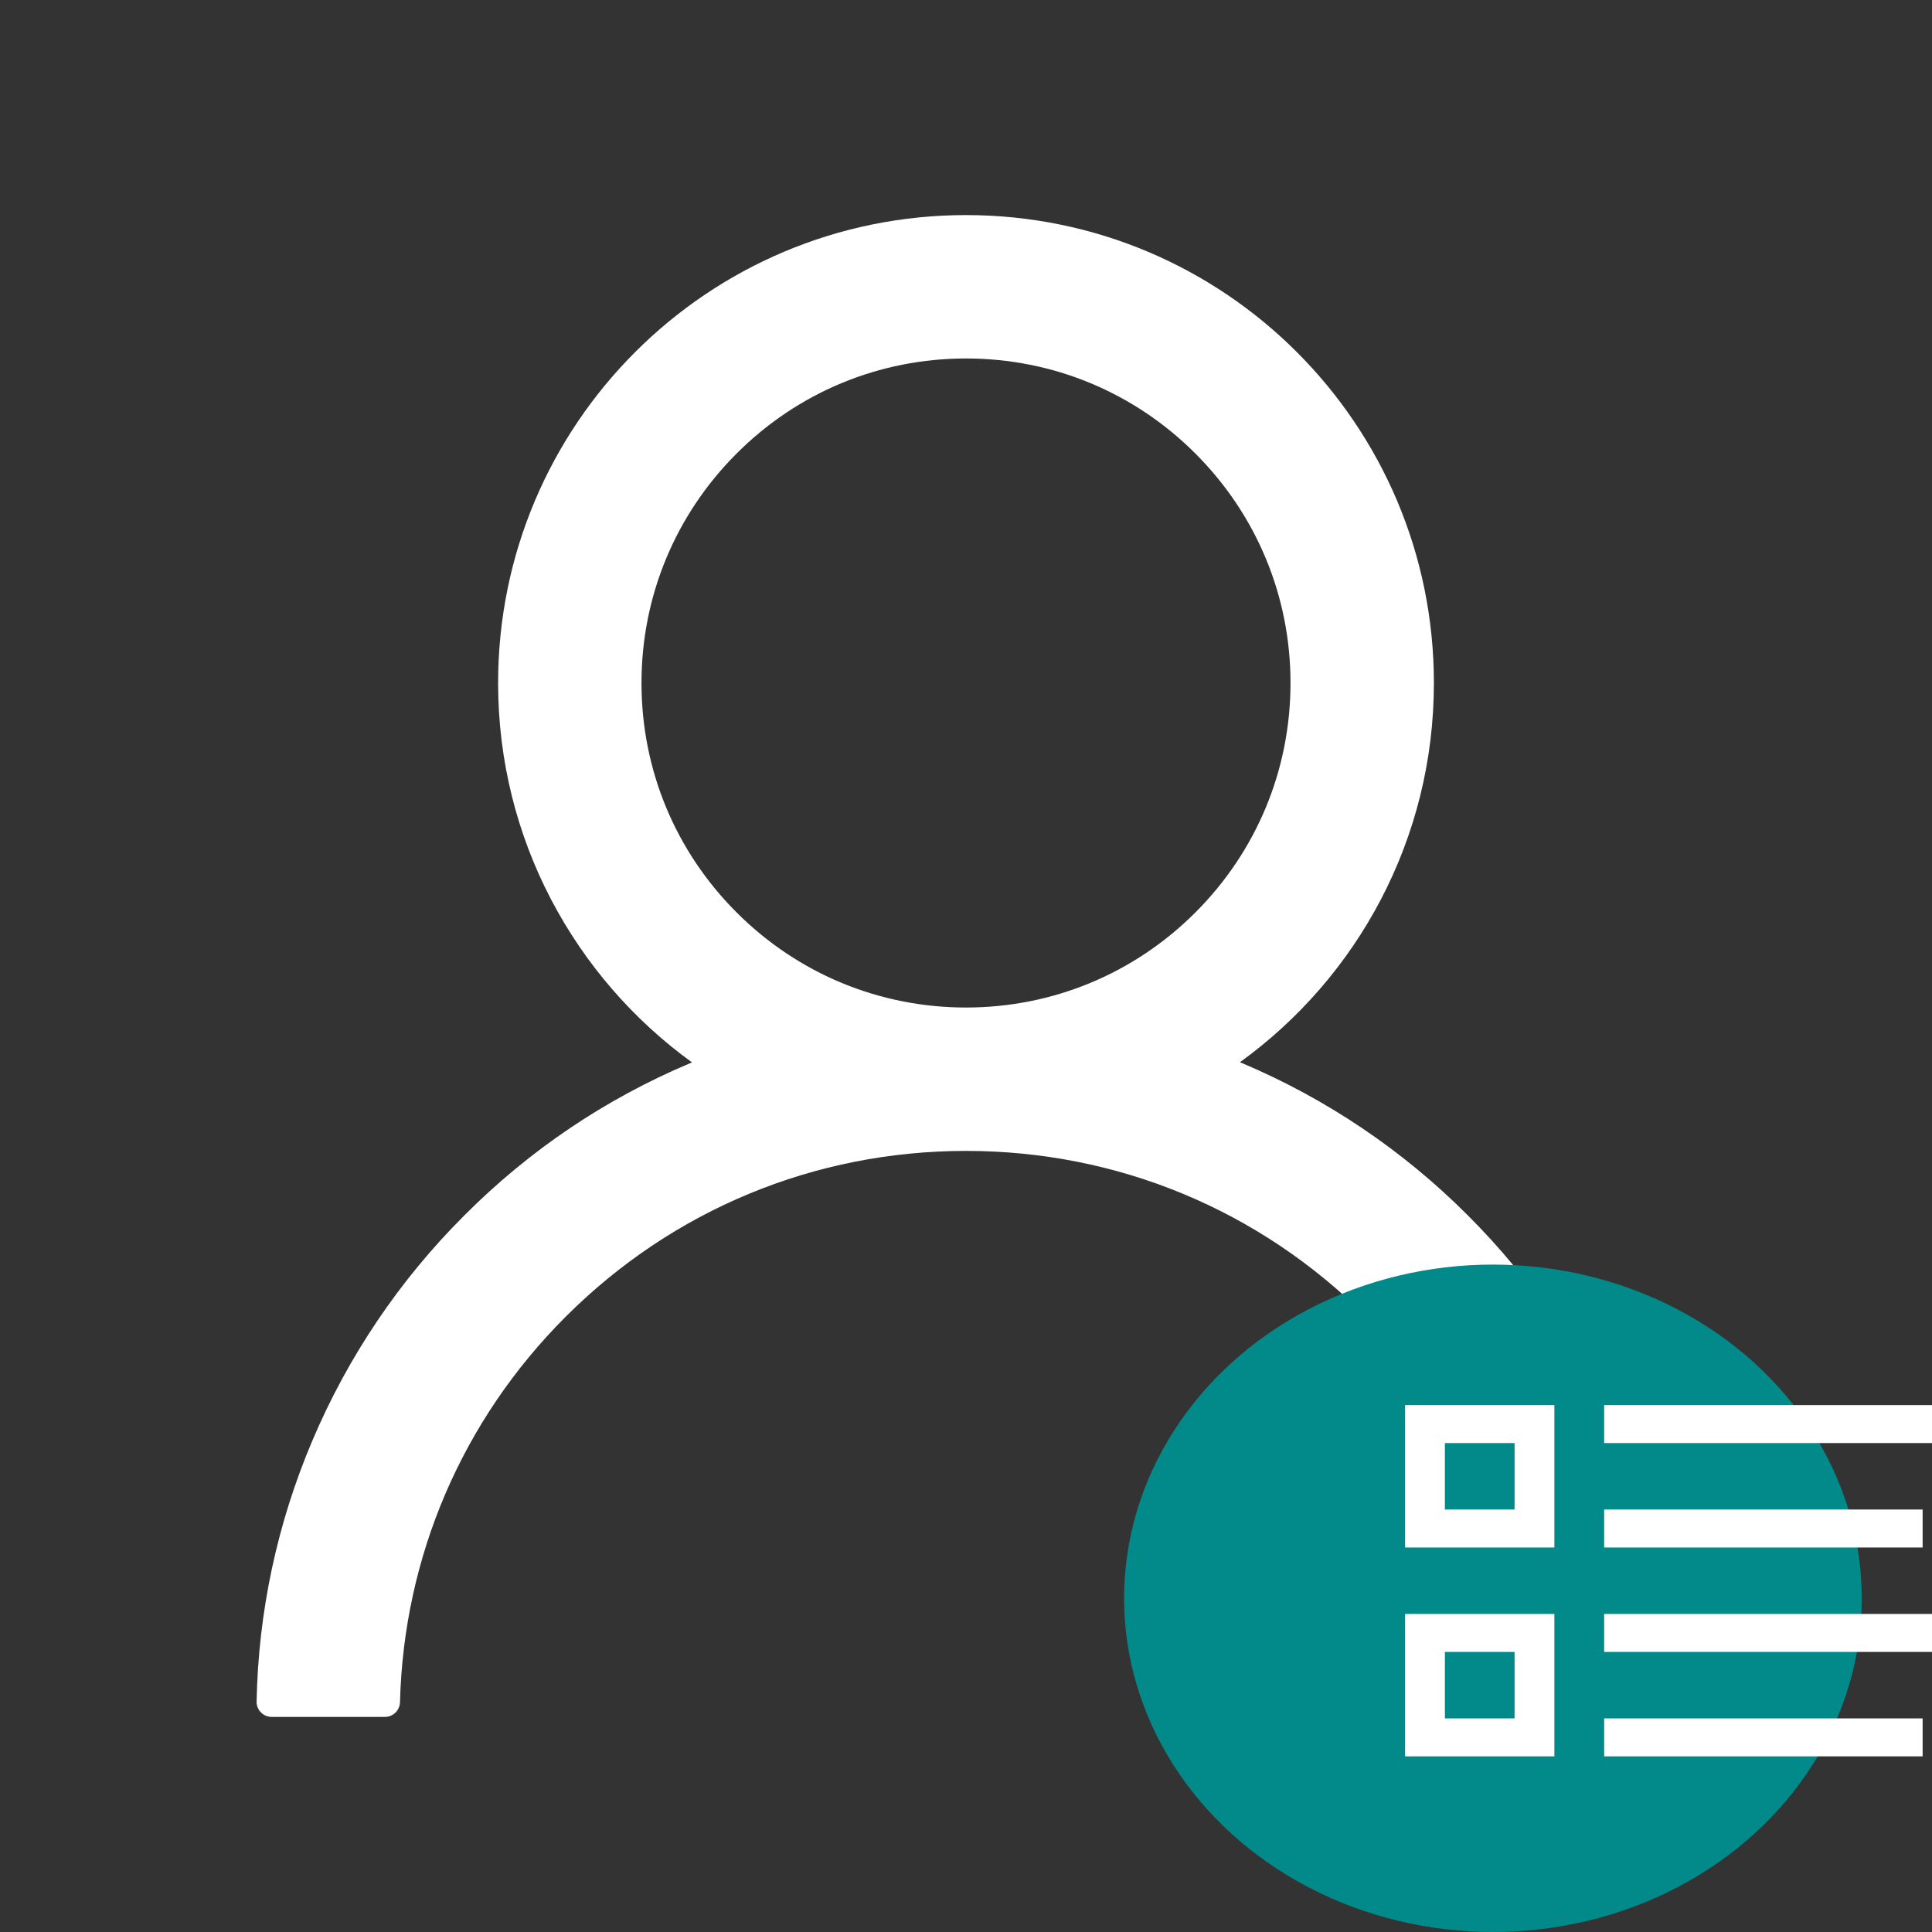
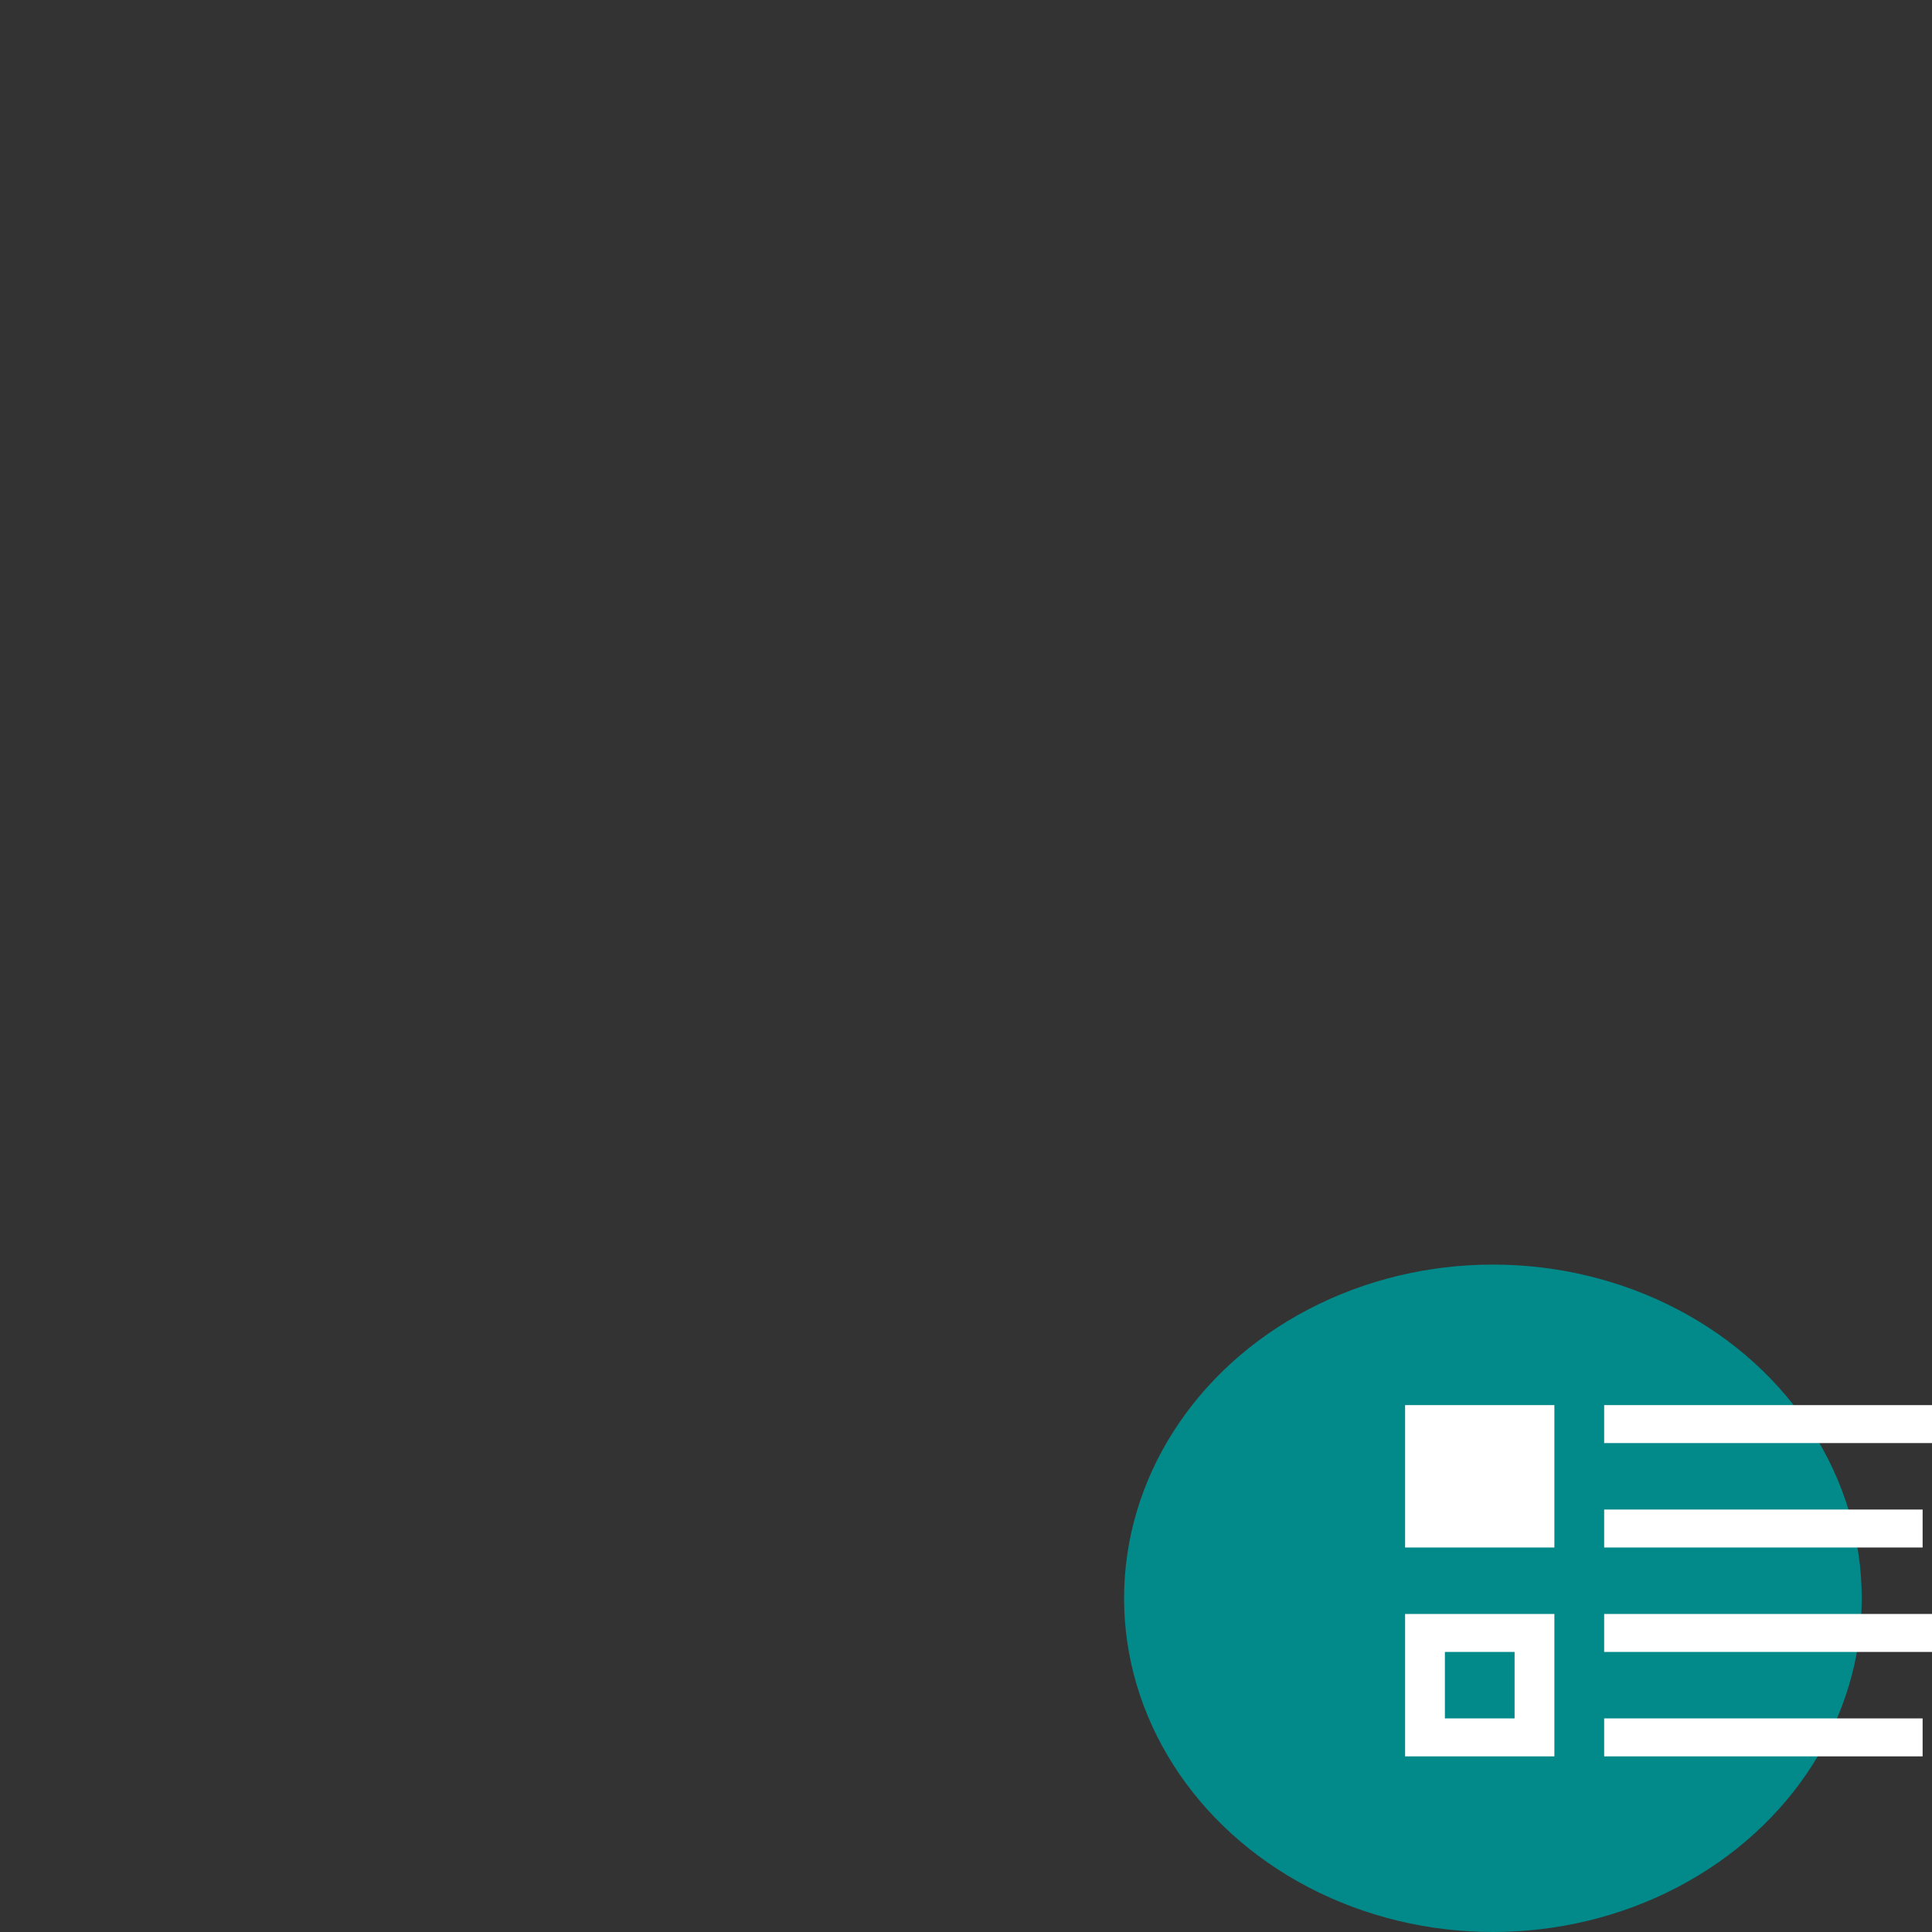
<svg xmlns="http://www.w3.org/2000/svg" width="55" height="55" viewBox="0 0 55 55" fill="none">
  <rect x="0" y="0" width="55" height="55" fill="#333333" stroke="none" />
  <g clip-path="url(#clip0_3893_30023)">
-     <path d="M46.111 41.014C45.098 38.614 43.627 36.434 41.782 34.595C39.942 32.751 37.762 31.281 35.363 30.266C35.342 30.255 35.32 30.25 35.299 30.239C38.645 27.822 40.82 23.885 40.82 19.443C40.82 12.085 34.858 6.123 27.5 6.123C20.142 6.123 14.18 12.085 14.18 19.443C14.18 23.885 16.355 27.822 19.701 30.245C19.68 30.255 19.658 30.261 19.637 30.271C17.23 31.287 15.071 32.742 13.218 34.601C11.374 36.441 9.904 38.62 8.889 41.019C7.892 43.368 7.354 45.886 7.305 48.437C7.303 48.494 7.313 48.551 7.334 48.604C7.355 48.658 7.387 48.706 7.427 48.747C7.467 48.788 7.515 48.821 7.567 48.843C7.62 48.865 7.677 48.877 7.734 48.877H10.957C11.193 48.877 11.381 48.689 11.387 48.458C11.494 44.312 13.159 40.428 16.103 37.485C19.148 34.44 23.192 32.764 27.5 32.764C31.808 32.764 35.852 34.44 38.898 37.485C41.841 40.428 43.506 44.312 43.613 48.458C43.619 48.694 43.807 48.877 44.043 48.877H47.266C47.323 48.877 47.38 48.865 47.433 48.843C47.485 48.821 47.533 48.788 47.573 48.747C47.613 48.706 47.645 48.658 47.666 48.604C47.687 48.551 47.697 48.494 47.695 48.437C47.642 45.869 47.11 43.372 46.111 41.014ZM27.5 28.682C25.035 28.682 22.714 27.72 20.969 25.975C19.223 24.229 18.262 21.909 18.262 19.443C18.262 16.978 19.223 14.658 20.969 12.912C22.714 11.166 25.035 10.205 27.5 10.205C29.965 10.205 32.286 11.166 34.031 12.912C35.777 14.658 36.738 16.978 36.738 19.443C36.738 21.909 35.777 24.229 34.031 25.975C32.286 27.72 29.965 28.682 27.5 28.682Z" fill="white" />
    <ellipse cx="42.5" cy="45.5" rx="10.5" ry="9.5" fill="#02898A" />
-     <path d="M44.25 40H40V44.054H44.25V40ZM43.117 42.973H41.133V41.081H43.117V42.973ZM44.25 45.946H40V50H44.25V45.946ZM43.117 48.919H41.133V47.027H43.117V48.919ZM45.667 40H57V41.081H45.667V40ZM45.667 42.973H54.733V44.054H45.667V42.973ZM45.667 45.946H57V47.027H51.333H45.667V45.946ZM45.667 48.919H54.733V50H45.667V48.919Z" fill="white" />
+     <path d="M44.25 40H40V44.054H44.25V40ZH41.133V41.081H43.117V42.973ZM44.25 45.946H40V50H44.25V45.946ZM43.117 48.919H41.133V47.027H43.117V48.919ZM45.667 40H57V41.081H45.667V40ZM45.667 42.973H54.733V44.054H45.667V42.973ZM45.667 45.946H57V47.027H51.333H45.667V45.946ZM45.667 48.919H54.733V50H45.667V48.919Z" fill="white" />
  </g>
  <defs>
    <clipPath id="clip0_3893_30023">
      <rect width="55" height="55" fill="white" />
    </clipPath>
  </defs>
</svg>